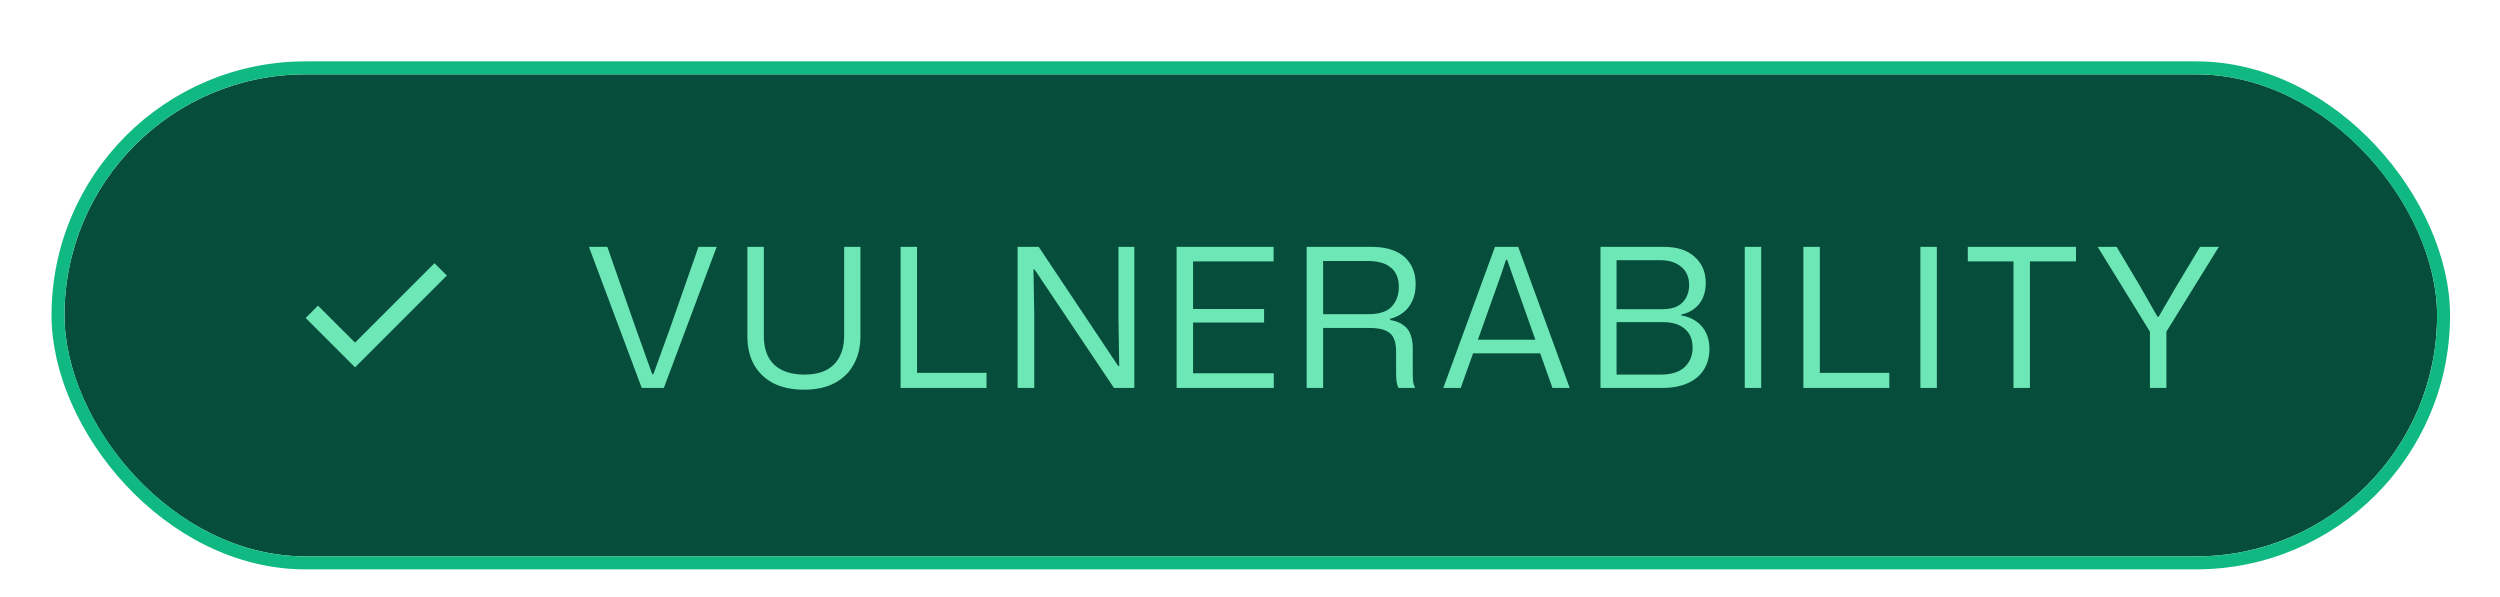
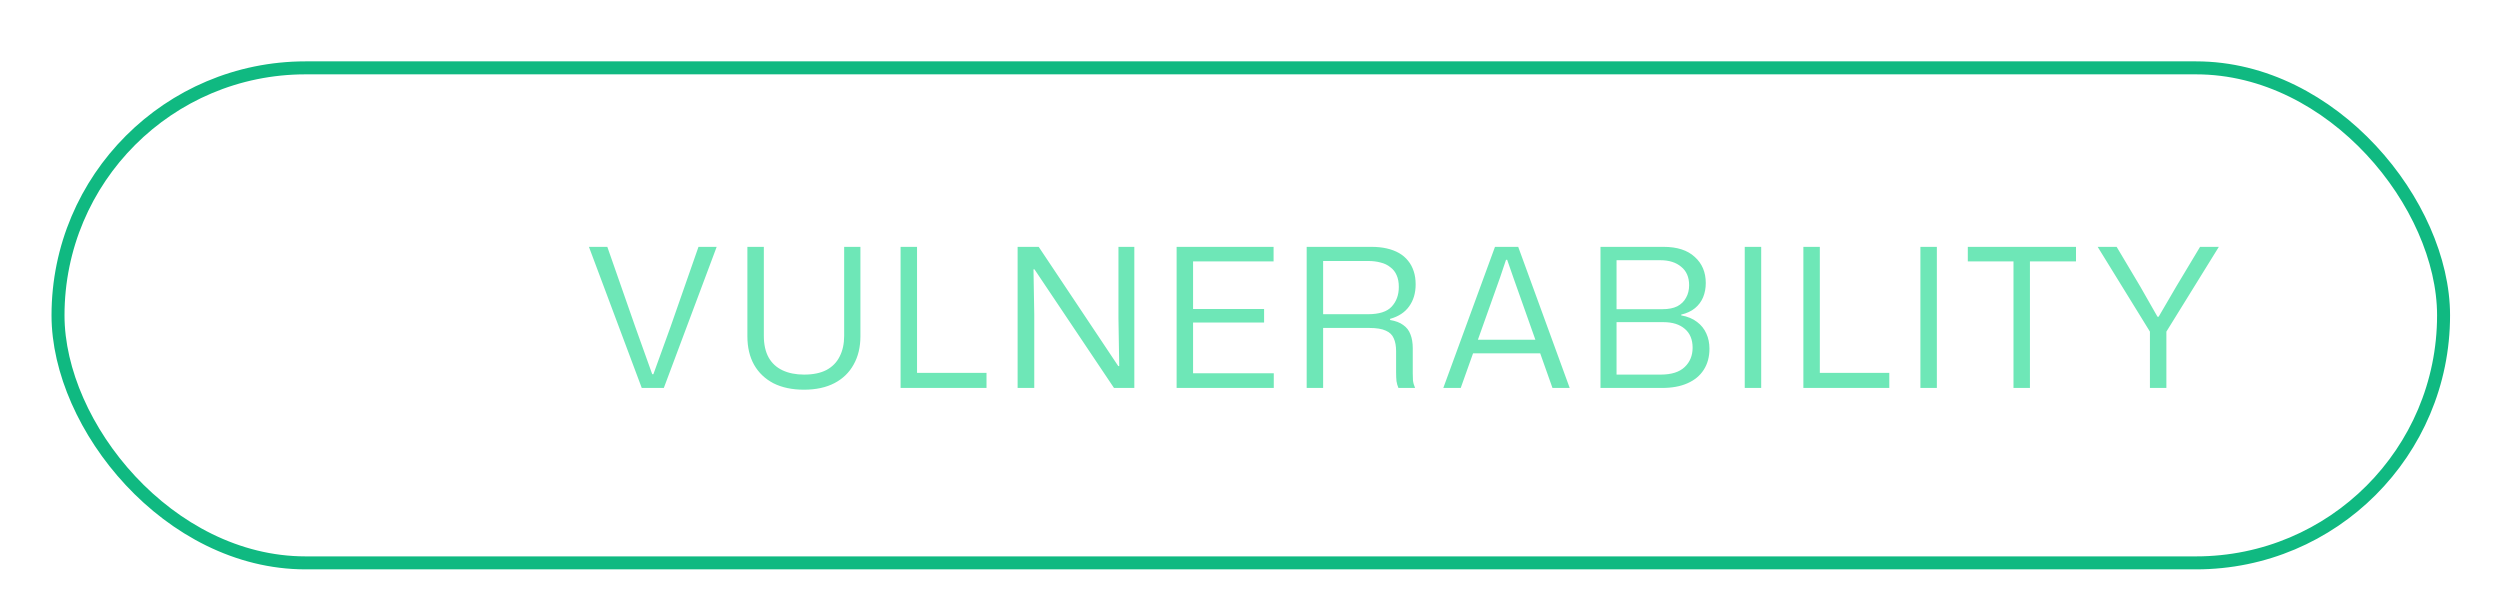
<svg xmlns="http://www.w3.org/2000/svg" width="155" height="37" viewBox="0 0 155 37" fill="none">
  <g filter="url(#filter0_dd_7239_1851)">
-     <rect x="4" y="3" width="147.099" height="29.885" rx="14.943" fill="#064E3B" />
    <rect x="3.597" y="2.597" width="147.904" height="30.691" rx="15.345" stroke="#10B981" stroke-width="0.805" />
-     <path d="M22.013 21.164L18.952 18.104L19.717 17.339L22.013 19.634L26.939 14.708L27.704 15.473L22.013 21.164Z" fill="#6EE7B7" />
    <path d="M39.789 22.443L36.514 13.695H37.654L39.394 18.675L40.438 21.591H40.51L41.566 18.675L43.306 13.695H44.434L41.157 22.443H39.789ZM49.842 22.551C49.114 22.551 48.486 22.419 47.958 22.155C47.438 21.883 47.038 21.503 46.758 21.015C46.478 20.519 46.338 19.927 46.338 19.239V13.695H47.358V19.215C47.358 19.751 47.458 20.199 47.658 20.559C47.858 20.911 48.146 21.175 48.522 21.351C48.898 21.527 49.342 21.615 49.854 21.615C50.414 21.615 50.878 21.519 51.246 21.327C51.614 21.127 51.886 20.847 52.062 20.487C52.246 20.127 52.338 19.703 52.338 19.215V13.695H53.346V19.239C53.346 19.911 53.206 20.495 52.926 20.991C52.654 21.487 52.258 21.871 51.738 22.143C51.218 22.415 50.586 22.551 49.842 22.551ZM55.836 22.443V13.695H56.856V21.795L56.616 21.507H61.164V22.443H55.836ZM63.092 22.443V13.695H64.4L69.332 21.087H69.392L69.344 18.123V13.695H70.328V22.443H69.068L64.136 15.087H64.076L64.124 17.895V22.443H63.092ZM72.95 22.443V13.695H78.962V14.595H73.73L73.97 14.355V21.771L73.73 21.531H78.974V22.443H72.95ZM73.73 18.387V17.547H78.374V18.387H73.73ZM81.014 22.443V13.695H85.034C85.379 13.695 85.691 13.727 85.971 13.791C86.258 13.855 86.514 13.951 86.739 14.079C86.963 14.207 87.15 14.367 87.302 14.559C87.454 14.743 87.57 14.959 87.65 15.207C87.731 15.447 87.77 15.719 87.77 16.023C87.77 16.559 87.635 17.015 87.362 17.391C87.099 17.759 86.707 18.015 86.186 18.159V18.231C86.531 18.287 86.802 18.391 87.002 18.543C87.21 18.687 87.359 18.879 87.447 19.119C87.543 19.359 87.591 19.647 87.591 19.983V21.519C87.591 21.663 87.594 21.811 87.603 21.963C87.618 22.115 87.662 22.275 87.734 22.443H86.703C86.647 22.315 86.606 22.175 86.582 22.023C86.567 21.871 86.558 21.691 86.558 21.483V20.163C86.558 19.843 86.51 19.579 86.415 19.371C86.326 19.155 86.162 18.995 85.922 18.891C85.683 18.779 85.343 18.723 84.903 18.723H81.903V17.871H84.819C85.507 17.871 85.995 17.715 86.282 17.403C86.579 17.083 86.727 16.675 86.727 16.179C86.727 15.899 86.683 15.659 86.594 15.459C86.507 15.251 86.374 15.083 86.198 14.955C86.031 14.819 85.831 14.723 85.599 14.667C85.367 14.603 85.106 14.571 84.819 14.571H82.034V22.443H81.014ZM89.485 22.443L92.689 13.695H94.129L97.321 22.443H96.253L93.829 15.603L93.445 14.499H93.373L93.001 15.603L90.565 22.443H89.485ZM91.213 20.295L91.369 19.455H95.437L95.593 20.295H91.213ZM99.23 22.443V13.695H103.142C103.982 13.695 104.626 13.903 105.074 14.319C105.53 14.727 105.758 15.267 105.758 15.939C105.758 16.259 105.702 16.555 105.59 16.827C105.478 17.091 105.31 17.315 105.086 17.499C104.862 17.683 104.578 17.815 104.234 17.895V17.943C104.634 18.015 104.962 18.151 105.218 18.351C105.474 18.543 105.666 18.783 105.794 19.071C105.922 19.351 105.986 19.663 105.986 20.007C105.986 20.519 105.866 20.959 105.626 21.327C105.394 21.687 105.058 21.963 104.618 22.155C104.186 22.347 103.662 22.443 103.046 22.443H99.23ZM100.226 21.615H102.962C103.626 21.615 104.122 21.459 104.45 21.147C104.778 20.835 104.942 20.435 104.942 19.947C104.942 19.443 104.782 19.055 104.462 18.783C104.142 18.503 103.698 18.363 103.13 18.363H100.094V17.559H103.082C103.45 17.559 103.754 17.499 103.994 17.379C104.234 17.251 104.414 17.075 104.534 16.851C104.662 16.627 104.726 16.367 104.726 16.071C104.726 15.575 104.562 15.195 104.234 14.931C103.914 14.659 103.482 14.523 102.938 14.523H100.226V21.615ZM108.174 22.443V13.695H109.194V22.443H108.174ZM111.809 22.443V13.695H112.829V21.795L112.589 21.507H117.137V22.443H111.809ZM119.065 22.443V13.695H120.085V22.443H119.065ZM124.836 22.443V14.463H125.856V22.443H124.836ZM122.004 14.595V13.695H128.712V14.595H122.004ZM133.296 22.443V18.951L130.056 13.695H131.232L132.696 16.155L133.764 18.027H133.836L134.928 16.155L136.404 13.695H137.568L134.316 18.951V22.443H133.296Z" fill="#6EE7B7" />
  </g>
  <defs>
    <filter id="filter0_dd_7239_1851" x="0.779" y="0.584" width="153.542" height="36.328" filterUnits="userSpaceOnUse" color-interpolation-filters="sRGB">
      <feFlood flood-opacity="0" result="BackgroundImageFix" />
      <feColorMatrix in="SourceAlpha" type="matrix" values="0 0 0 0 0 0 0 0 0 0 0 0 0 0 0 0 0 0 127 0" result="hardAlpha" />
      <feOffset dy="0.805" />
      <feGaussianBlur stdDeviation="0.805" />
      <feColorMatrix type="matrix" values="0 0 0 0 0 0 0 0 0 0 0 0 0 0 0 0 0 0 0.06 0" />
      <feBlend mode="normal" in2="BackgroundImageFix" result="effect1_dropShadow_7239_1851" />
      <feColorMatrix in="SourceAlpha" type="matrix" values="0 0 0 0 0 0 0 0 0 0 0 0 0 0 0 0 0 0 127 0" result="hardAlpha" />
      <feOffset dy="0.805" />
      <feGaussianBlur stdDeviation="1.208" />
      <feColorMatrix type="matrix" values="0 0 0 0 0 0 0 0 0 0 0 0 0 0 0 0 0 0 0.1 0" />
      <feBlend mode="normal" in2="effect1_dropShadow_7239_1851" result="effect2_dropShadow_7239_1851" />
      <feBlend mode="normal" in="SourceGraphic" in2="effect2_dropShadow_7239_1851" result="shape" />
    </filter>
  </defs>
</svg>